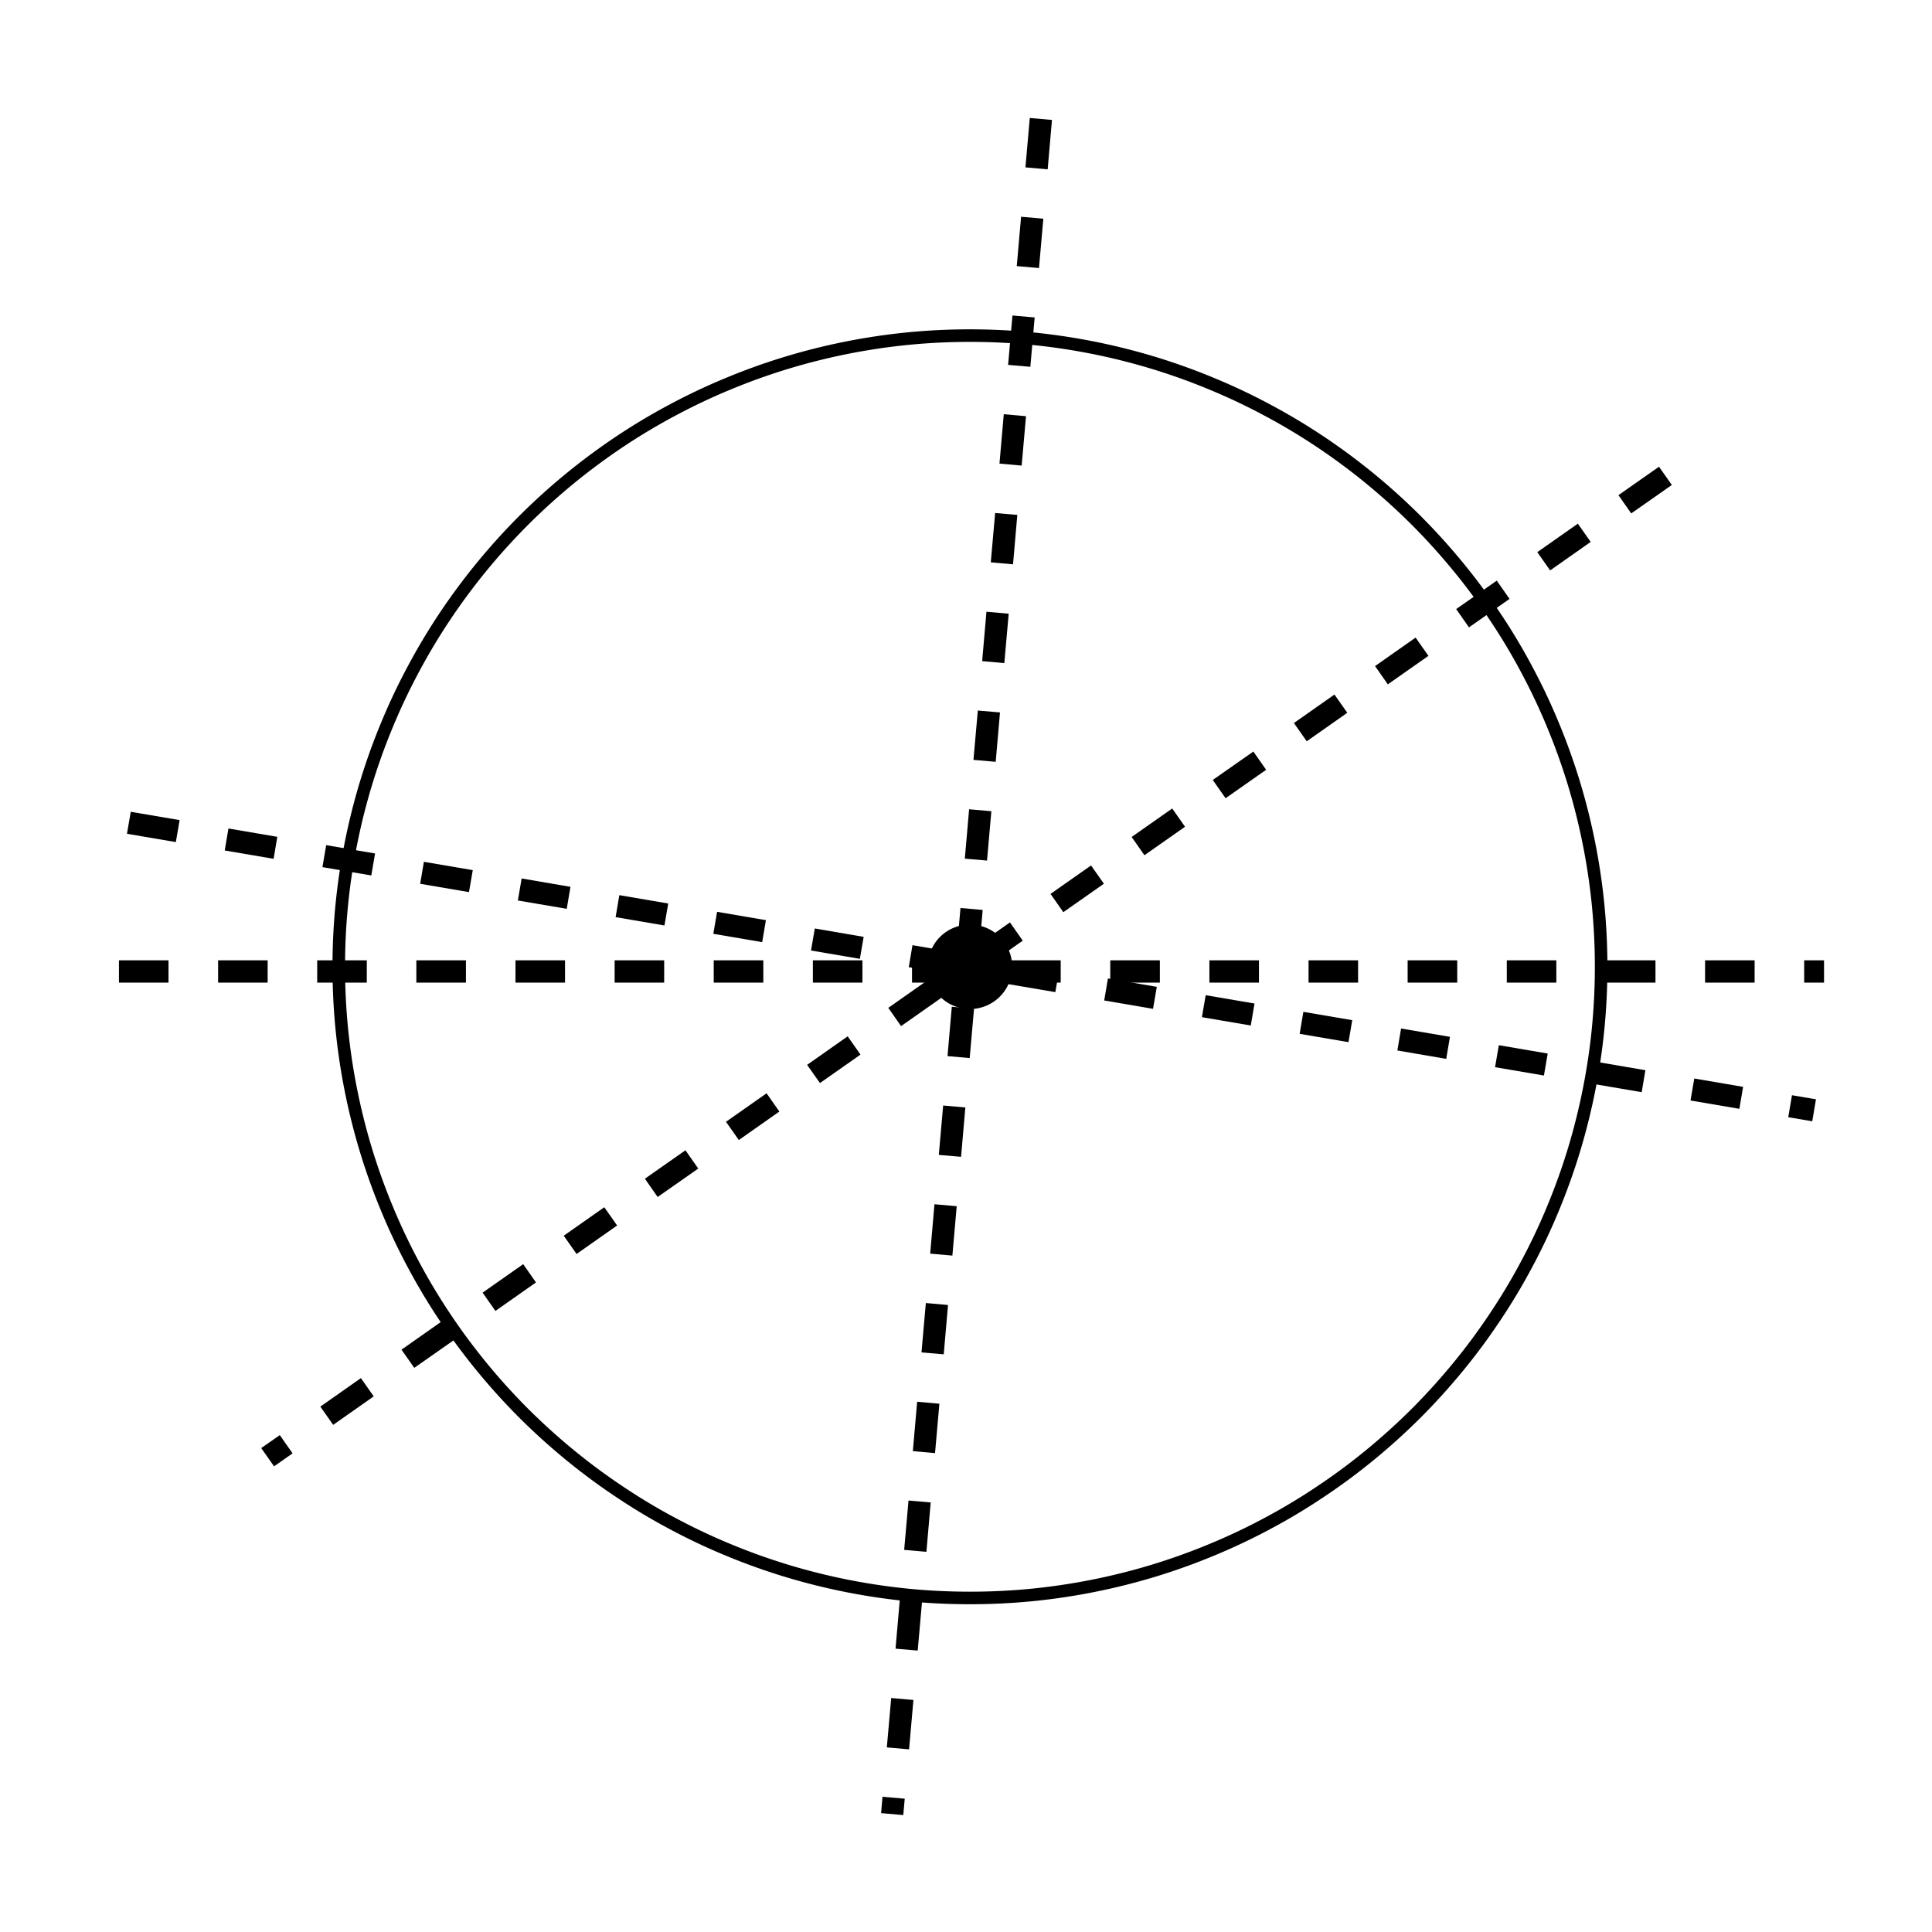
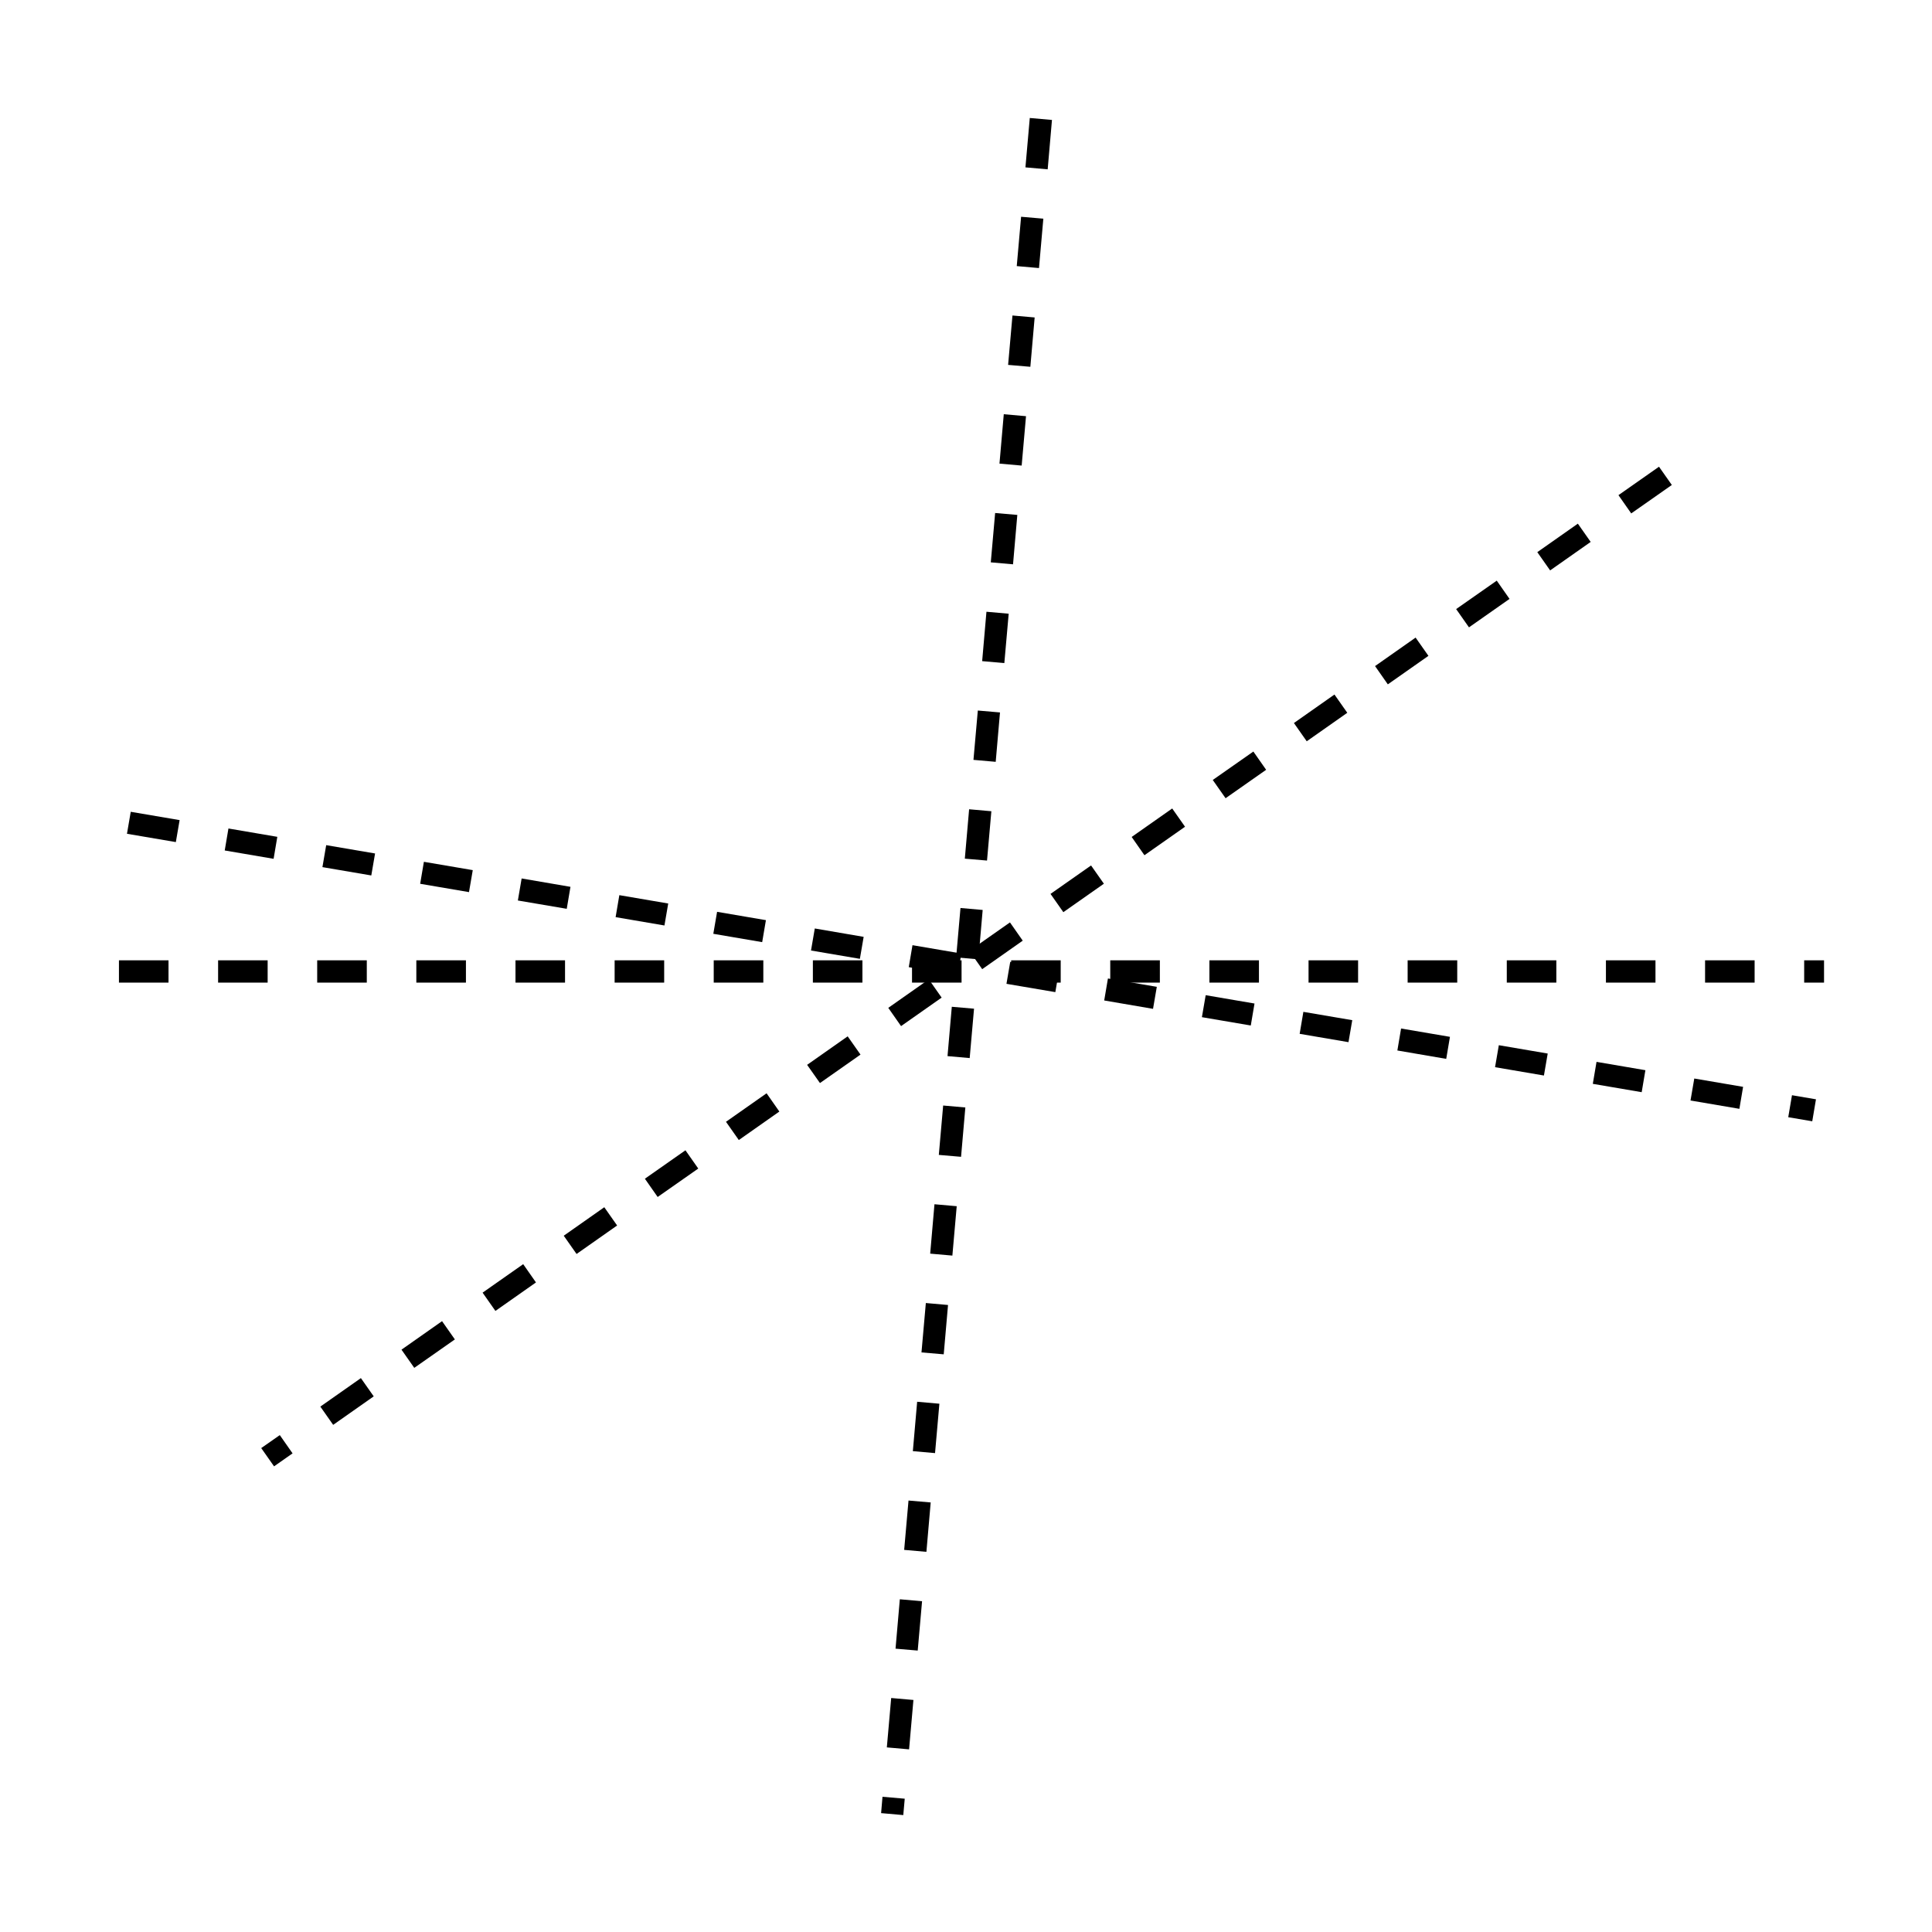
<svg xmlns="http://www.w3.org/2000/svg" width="194.56" height="194.56" viewBox="0 0 145.92 145.92">
-   <path fill="#fff" d="M0 0h145.92v145.92H0z" />
-   <path fill="#fff" d="M0 0h145.92v145.92H0z" />
-   <path d="M120.93 73.02c0 1.562-.075 3.117-.227 4.671a47.877 47.877 0 0 1-1.824 9.168 47.62 47.62 0 0 1-1.578 4.403 46.465 46.465 0 0 1-2 4.23 45.782 45.782 0 0 1-2.406 4.012 46.704 46.704 0 0 1-2.786 3.758 48.931 48.931 0 0 1-3.14 3.468 48.931 48.931 0 0 1-3.469 3.141 46.704 46.704 0 0 1-3.758 2.785 45.782 45.782 0 0 1-4.012 2.407 46.465 46.465 0 0 1-4.23 2 47.62 47.62 0 0 1-4.402 1.578 47.877 47.877 0 0 1-9.168 1.824c-1.555.152-3.11.226-4.672.226-1.563 0-3.117-.074-4.672-.226a47.877 47.877 0 0 1-9.168-1.824 47.62 47.62 0 0 1-4.402-1.578 46.465 46.465 0 0 1-4.23-2 45.782 45.782 0 0 1-4.013-2.407 46.704 46.704 0 0 1-3.757-2.785 48.931 48.931 0 0 1-3.47-3.14 48 48 0 0 1-5.929-7.227 46.723 46.723 0 0 1-2.402-4.012 46.465 46.465 0 0 1-2-4.23 47.62 47.62 0 0 1-1.578-4.403 47.877 47.877 0 0 1-1.824-9.168 47.835 47.835 0 0 1-.227-4.671c0-1.563.074-3.118.227-4.672a47.877 47.877 0 0 1 1.824-9.168c.453-1.492.98-2.961 1.578-4.403a46.464 46.464 0 0 1 2-4.23 46.723 46.723 0 0 1 2.402-4.012 48 48 0 0 1 5.93-7.227 48.001 48.001 0 0 1 7.226-5.93 46.723 46.723 0 0 1 4.012-2.401 46.465 46.465 0 0 1 4.23-2 47.62 47.62 0 0 1 4.403-1.579 47.877 47.877 0 0 1 9.168-1.824 47.835 47.835 0 0 1 4.672-.226c1.562 0 3.117.074 4.672.226a47.877 47.877 0 0 1 9.168 1.824c1.492.454 2.96.98 4.402 1.579a46.465 46.465 0 0 1 4.23 2 46.723 46.723 0 0 1 4.012 2.402 48 48 0 0 1 7.227 5.93 48.931 48.931 0 0 1 3.14 3.468 46.704 46.704 0 0 1 2.786 3.758 45.781 45.781 0 0 1 2.406 4.012 46.464 46.464 0 0 1 2 4.23 47.619 47.619 0 0 1 1.578 4.403 47.877 47.877 0 0 1 1.824 9.168c.152 1.55.227 3.109.227 4.672zm0 0" fill="none" stroke-width=".948" stroke="#000" />
  <path d="M8.984 72.531h3.743v1.684H8.984m7.489-1.684h3.742v1.684h-3.742m7.484-1.684h3.746v1.684h-3.746m7.488-1.684h3.746v1.684h-3.746m7.489-1.684h3.742v1.684h-3.742m7.488-1.684h3.742v1.684h-3.742m7.484-1.684h3.746v1.684h-3.746m7.489-1.684h3.742v1.684h-3.742m7.488-1.684h3.742v1.684h-3.742m7.488-1.684h3.742v1.684h-3.742m7.484-1.684h3.747v1.684h-3.747m7.489-1.684h3.742v1.684h-3.742m7.488-1.684h3.742v1.684h-3.742m7.484-1.684h3.746v1.684h-3.746m7.489-1.684h3.742v1.684h-3.742m7.488-1.684h3.742v1.684h-3.742m7.488-1.684h3.742v1.684h-3.742m7.485-1.684h1.5v1.684h-1.5" />
  <path d="M126.27 36.629l-3.067 2.148-.965-1.379 3.063-2.148m-5.16 5.68l-3.063 2.152-.969-1.379 3.063-2.152m-5.16 5.683l-3.063 2.149-.969-1.38 3.067-2.148m-5.16 5.68l-3.067 2.153-.965-1.38 3.063-2.152m-5.16 5.68l-3.063 2.152-.968-1.379 3.062-2.152m-5.16 5.684l-3.063 2.148-.968-1.379 3.066-2.148m-5.16 5.68l-3.067 2.152-.964-1.38 3.062-2.151m-5.16 5.683l-3.063 2.149-.968-1.38 3.062-2.148m-5.16 5.68l-3.062 2.152-.97-1.379 3.067-2.152m-5.16 5.68L68.055 77.5l-.965-1.379 3.062-2.152m-5.16 5.683l-3.062 2.149-.97-1.375 3.063-2.153m-5.16 5.68l-3.062 2.152-.969-1.378 3.066-2.153m-5.16 5.684l-3.066 2.148-.965-1.379 3.063-2.148m-5.16 5.68l-3.063 2.152-.969-1.379 3.063-2.152m-5.16 5.68l-3.063 2.152-.969-1.38 3.067-2.152m-5.16 5.684l-3.067 2.148-.965-1.374 3.063-2.153m-5.16 5.68l-3.063 2.152-.969-1.379 3.063-2.152m-5.16 5.684l-1.399.98-.969-1.379 1.403-.98" />
  <path d="M79.453 9.059l-.324 3.73-1.68-.148.328-3.73m1.024 7.605l-.328 3.73-1.68-.148.328-3.727m1.024 7.606l-.325 3.726-1.68-.144.329-3.73m1.023 7.605l-.328 3.73-1.676-.148.325-3.73m1.023 7.605l-.324 3.73-1.68-.148.328-3.727m1.024 7.606l-.329 3.73-1.675-.148.324-3.73m1.023 7.605l-.324 3.73-1.68-.148.329-3.727m1.023 7.606l-.328 3.726-1.676-.144.324-3.73m1.024 7.605l-.324 3.73-1.68-.148.328-3.73m1.023 7.605l-.328 3.73-1.675-.148.324-3.727m1.023 7.606l-.324 3.726-1.68-.144.328-3.73m1.024 7.605l-.328 3.73-1.676-.148.324-3.73m1.024 7.609l-.325 3.726-1.68-.144.329-3.73m1.023 7.605l-.328 3.73-1.676-.148.325-3.73m1.023 7.605l-.324 3.73-1.68-.148.328-3.727m1.024 7.606l-.329 3.726-1.675-.144.324-3.73m1.027 7.605l-.328 3.73-1.68-.148.329-3.73m1.023 7.605l-.11 1.238-1.675-.149.105-1.234" />
  <path d="M9.875 61.313l3.691.628-.285 1.66-3.691-.628m7.664-.399l3.691.63-.28 1.66-3.692-.63m7.664-.402l3.691.629-.285 1.66-3.691-.629m7.664-.402l3.691.629-.285 1.66-3.688-.629m7.664-.402l3.688.632-.281 1.66-3.692-.628m7.664-.403l3.692.63-.285 1.66-3.688-.63m7.664-.402l3.688.63-.282 1.66-3.691-.63m7.664-.402l3.691.633-.285 1.66-3.691-.629m7.664-.402l3.691.629-.28 1.66-3.692-.63m7.664-.401l3.691.628-.285 1.66-3.691-.628m7.664-.403l3.691.63-.285 1.663-3.688-.632m7.665-.399l3.687.629-.281 1.66-3.692-.629m7.664-.402l3.692.629-.285 1.66-3.688-.629m7.66-.402l3.692.629-.282 1.664-3.69-.633m7.663-.399l3.692.63-.286 1.66-3.691-.63m7.664-.402l3.691.63-.28 1.66-3.692-.63m7.664-.402l3.687.629-.28 1.66-3.692-.629m7.664-.398l1.812.308-.281 1.66-1.813-.308" />
-   <path d="M76.027 73.02c0 .367-.07.718-.21 1.058-.141.34-.34.64-.602.899-.258.261-.559.46-.899.601-.34.14-.691.211-1.058.211-.367 0-.723-.07-1.059-.21-.34-.141-.64-.34-.898-.602a2.692 2.692 0 0 1-.602-.899c-.14-.34-.21-.691-.21-1.058 0-.368.07-.723.21-1.06a2.748 2.748 0 0 1 1.5-1.5c.336-.14.692-.21 1.059-.21s.719.07 1.058.21a2.74 2.74 0 0 1 1.5 1.5c.141.337.211.692.211 1.06zm0 0" stroke-width=".842" stroke="#000" />
</svg>